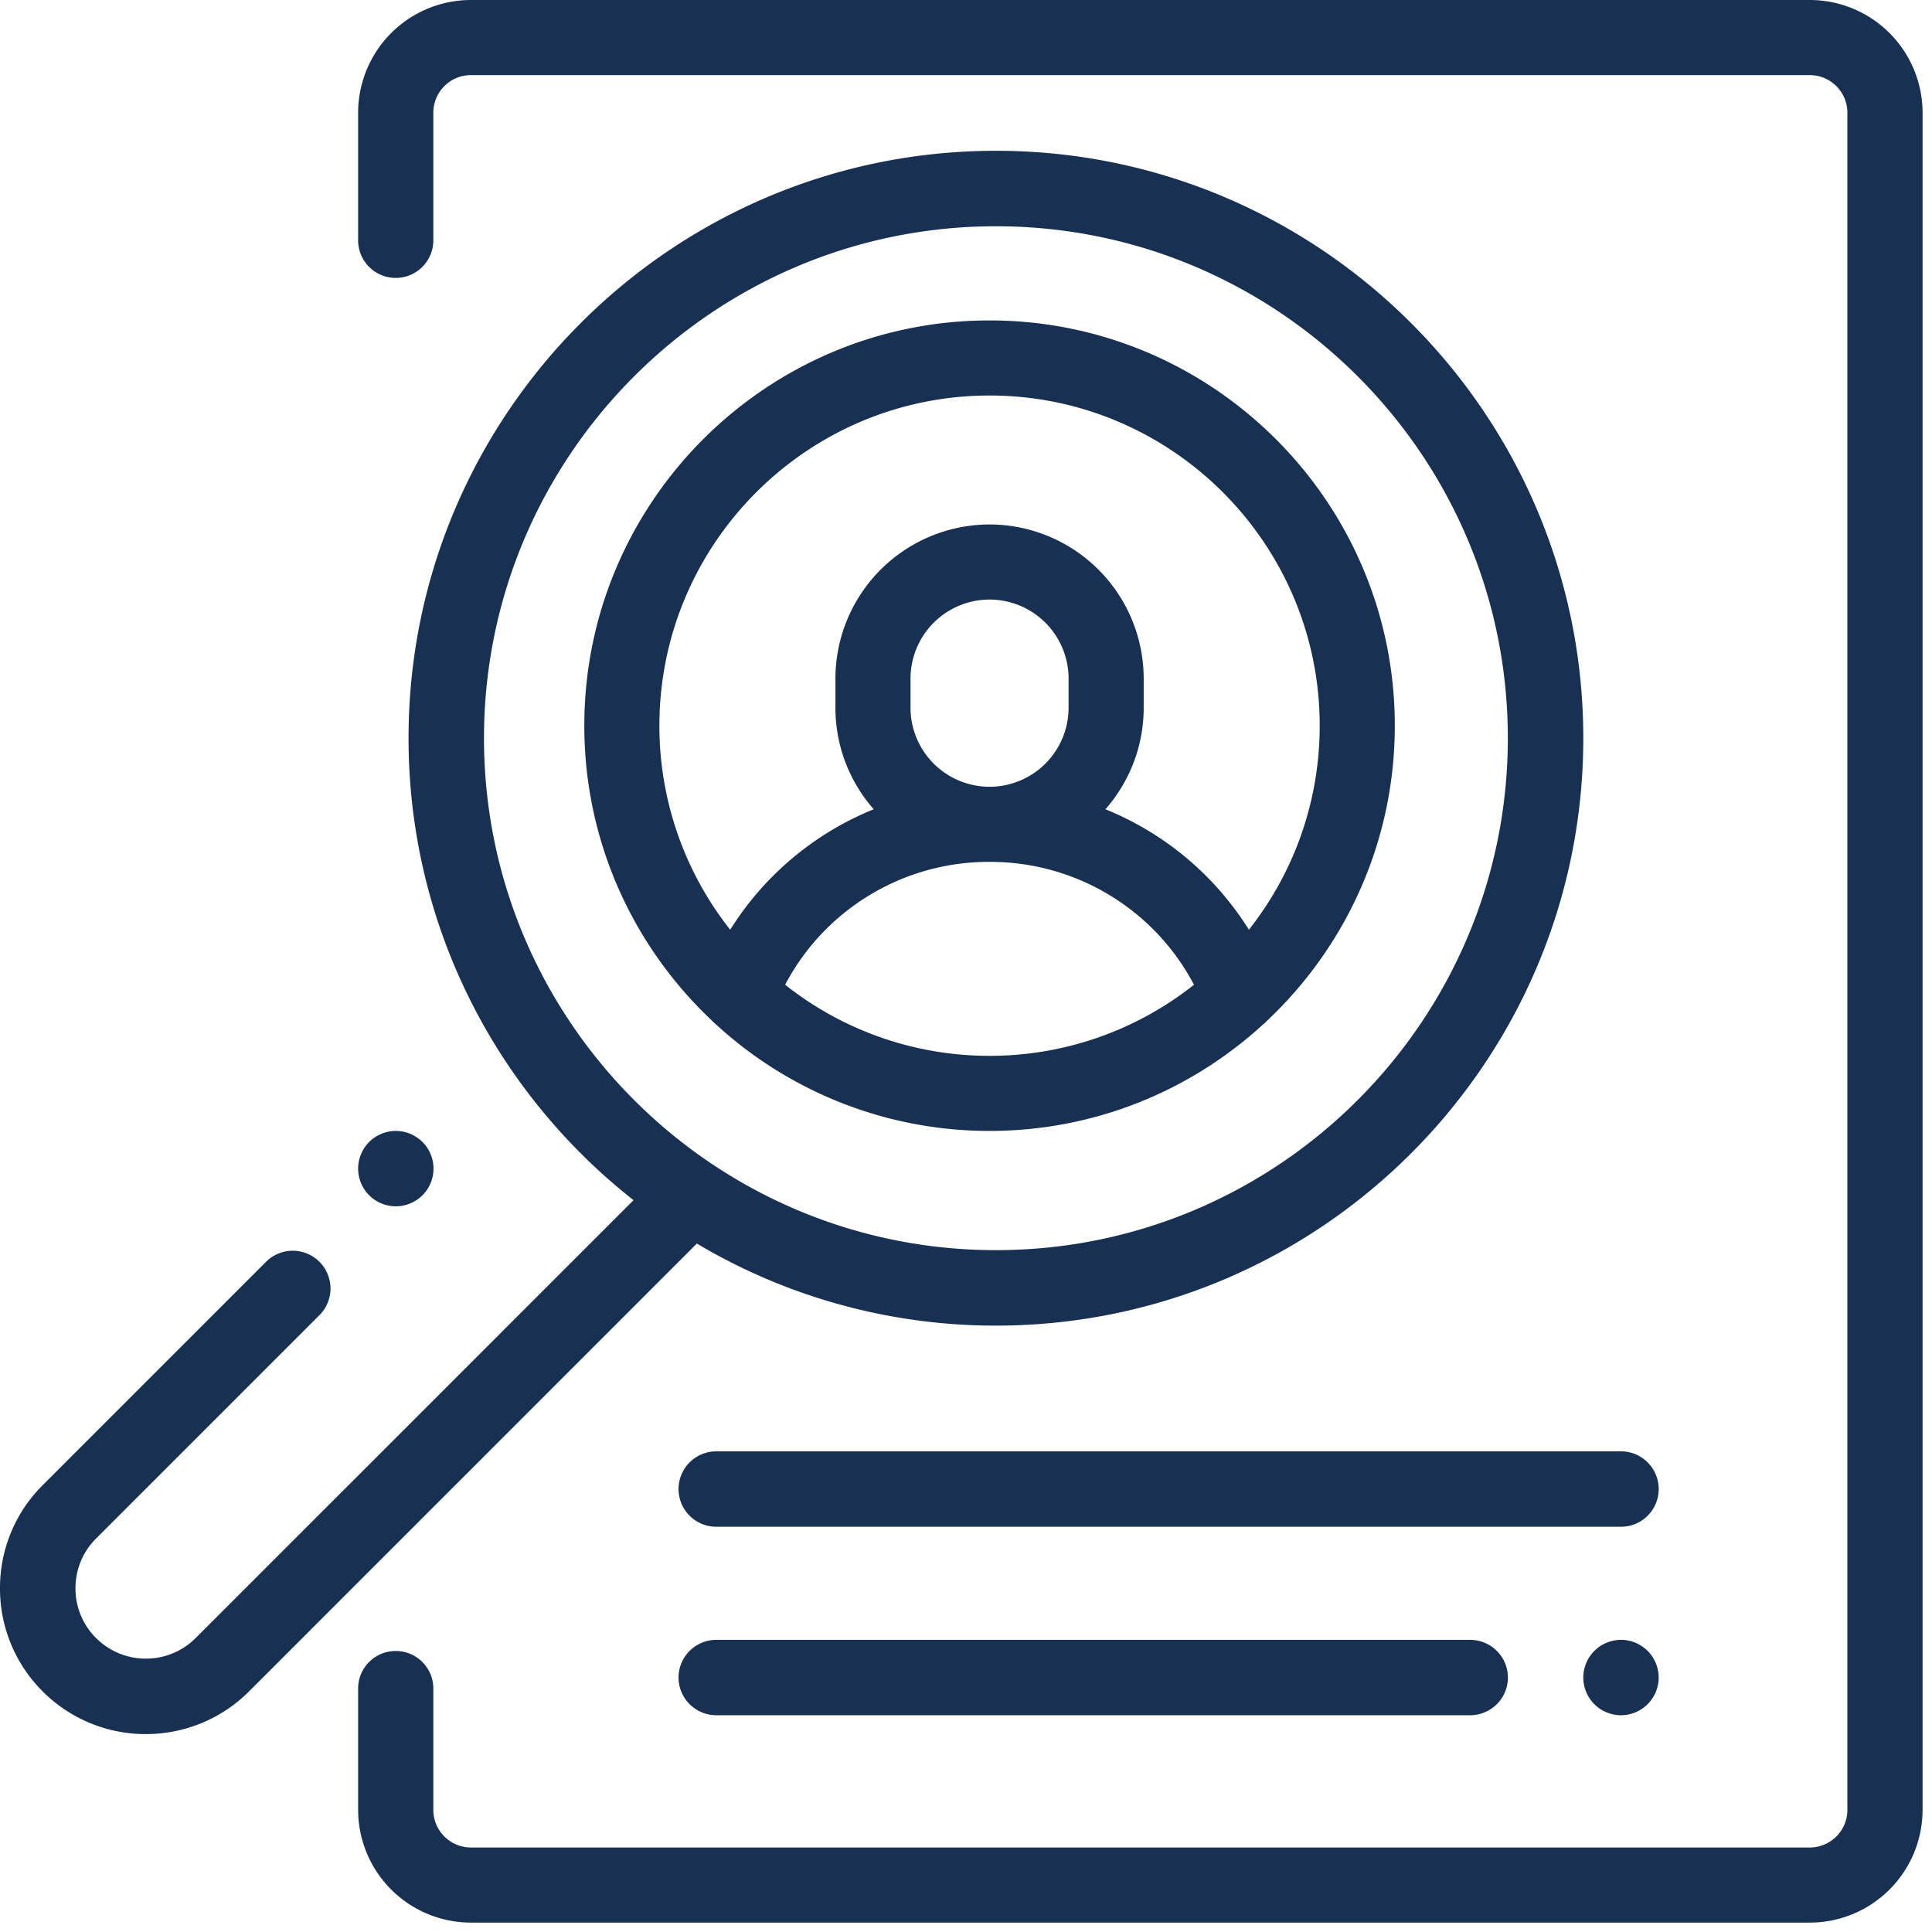
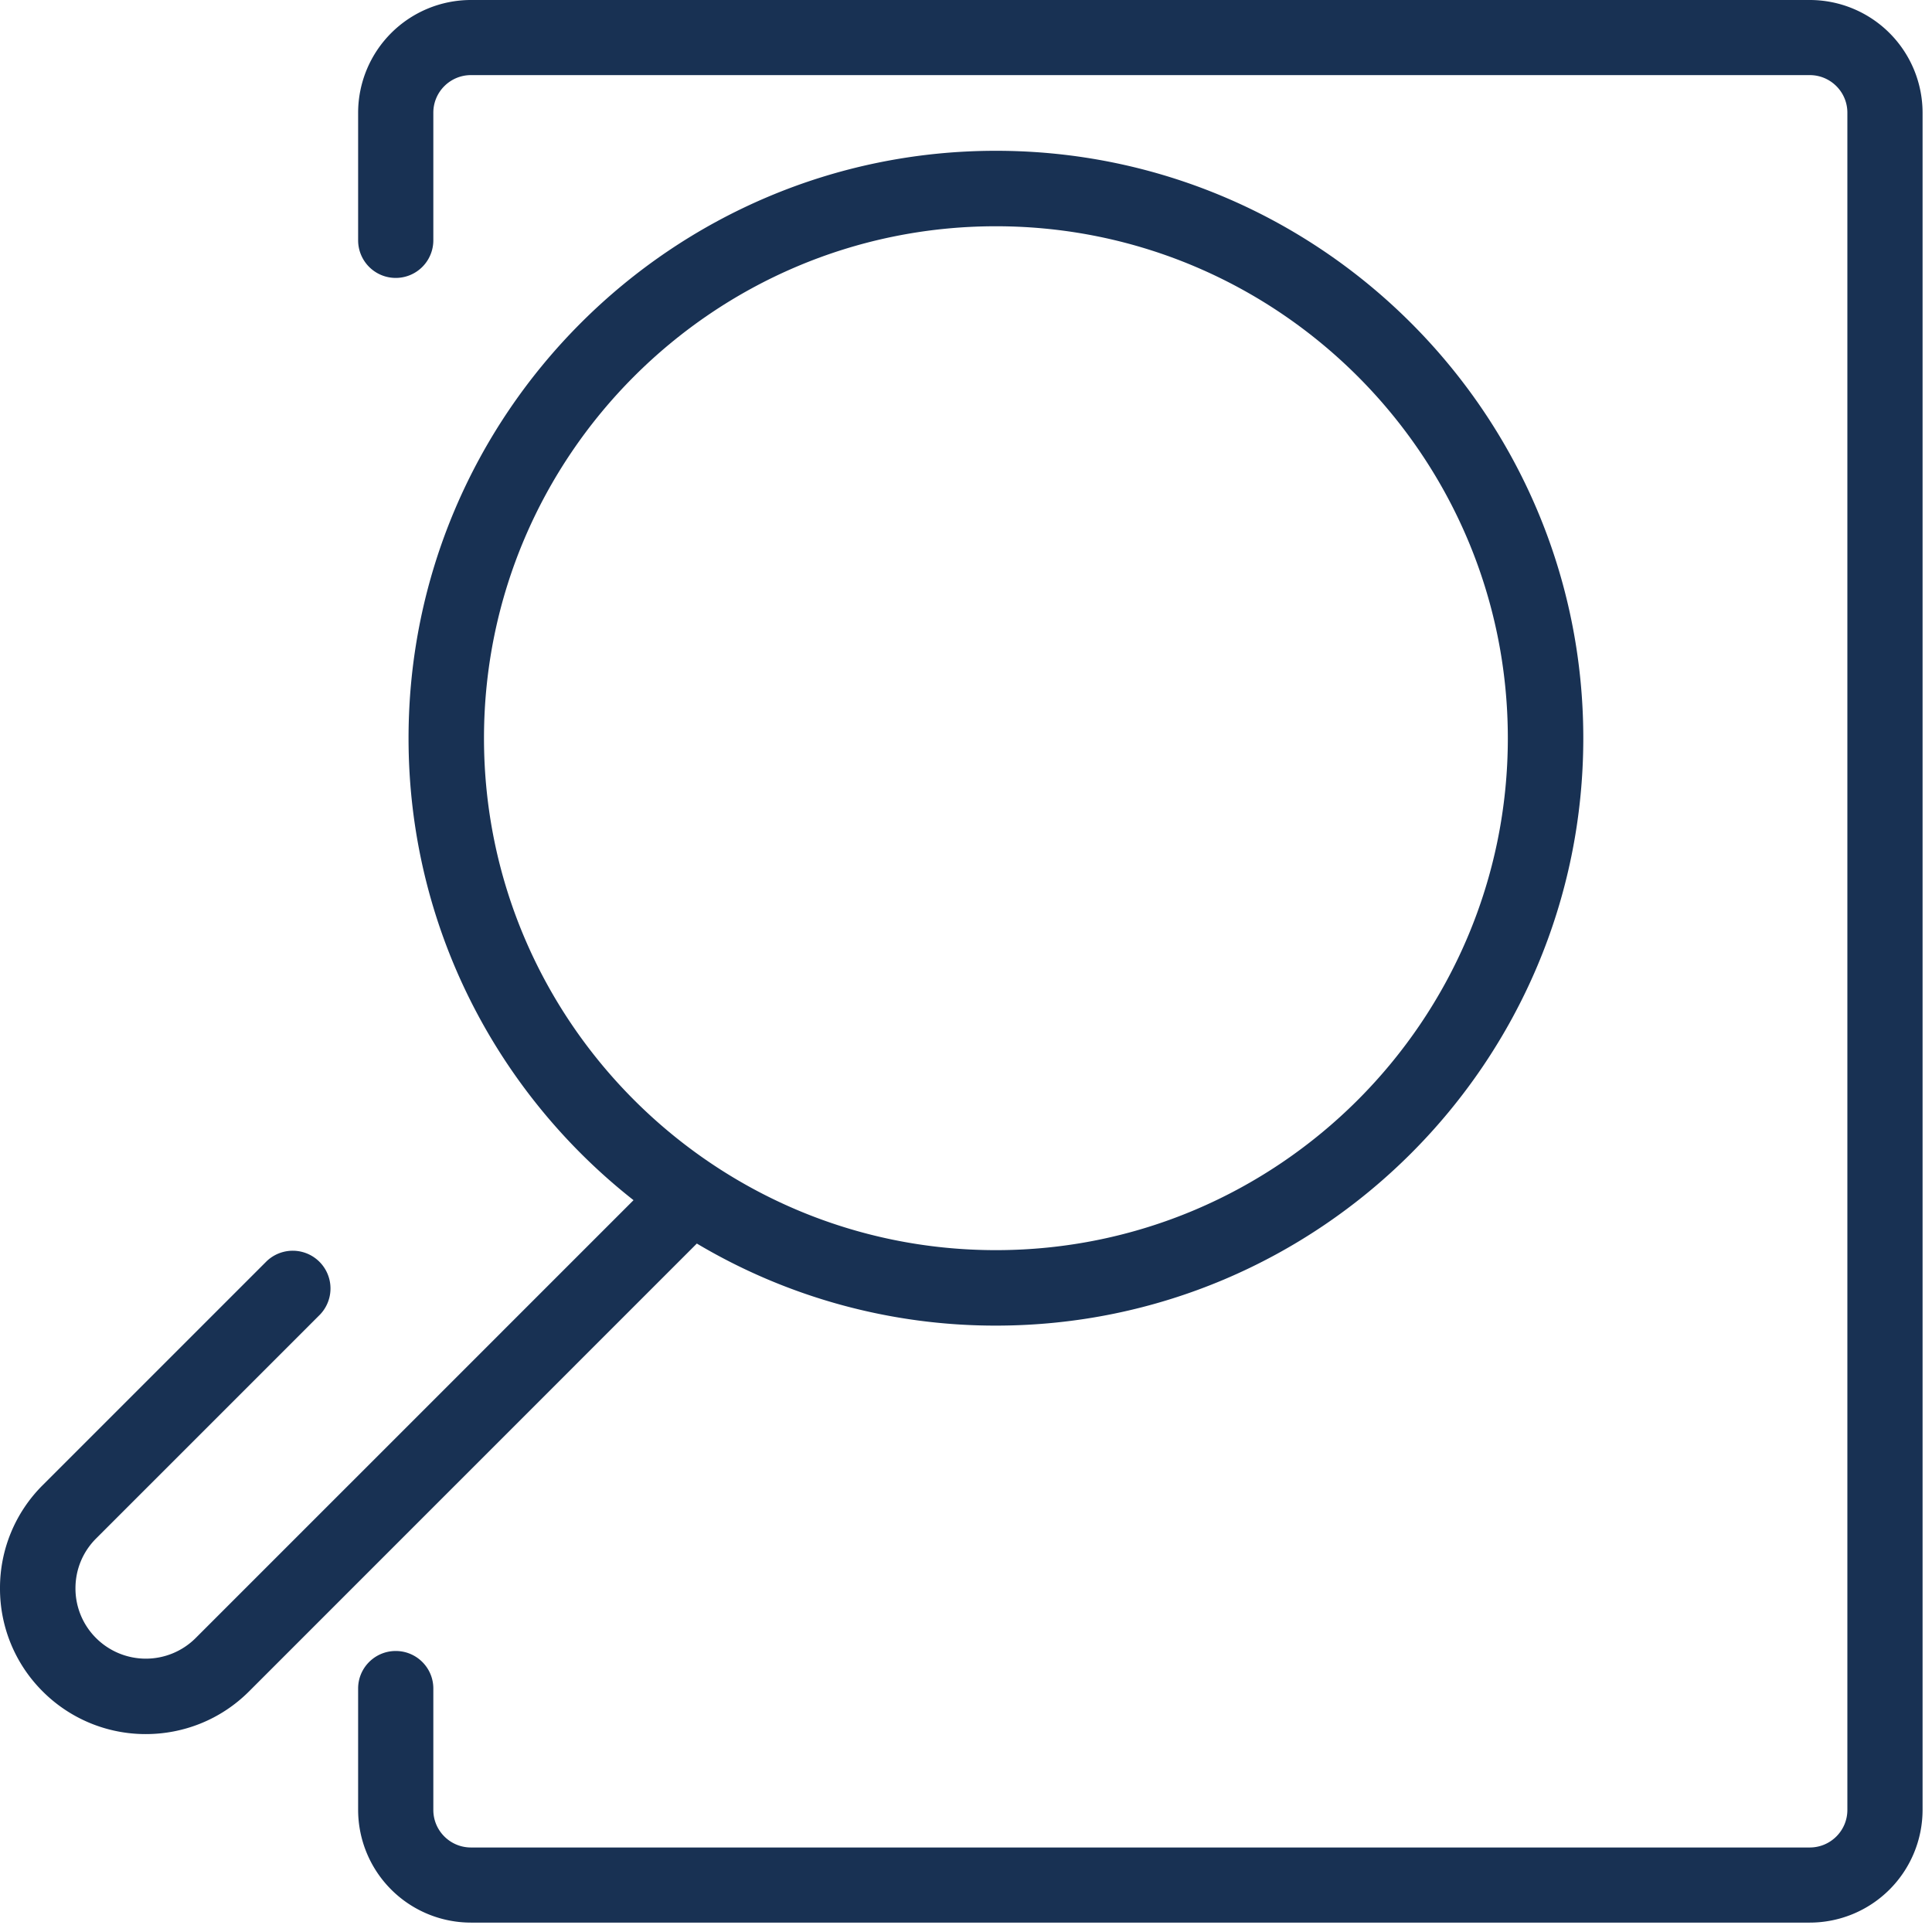
<svg xmlns="http://www.w3.org/2000/svg" width="82" height="82">
  <g fill="#183153">
    <path d="M76.812 0H19.988A4.79 4.79 0 0015.2 4.781V10.2a1.595 1.595 0 003.192 0V4.781c0-.879.716-1.593 1.596-1.593h56.824c.88 0 1.596.714 1.596 1.593V76.82c0 .879-.716 1.593-1.596 1.593H19.988c-.88 0-1.596-.714-1.596-1.593v-5.154c0-.88-.714-1.593-1.596-1.593-.881 0-1.596.713-1.596 1.593v5.154a4.79 4.79 0 004.788 4.781h56.824A4.79 4.79 0 0081.6 76.82V4.78A4.79 4.79 0 0076.812 0z" />
-     <path d="M68.8 61.6H30.4a1.6 1.6 0 000 3.2h38.4a1.6 1.6 0 000-3.2zm1.131 8.469A1.609 1.609 0 0068.8 69.6c-.42 0-.834.171-1.131.469A1.61 1.61 0 0067.2 71.2c0 .42.171.834.469 1.131.297.298.71.469 1.131.469.422 0 .834-.171 1.131-.469.298-.297.469-.71.469-1.131 0-.42-.171-.834-.469-1.131zm-7.538-.469H30.407c-.888 0-1.607.716-1.607 1.6 0 .884.72 1.6 1.607 1.6h31.986c.888 0 1.607-.716 1.607-1.6 0-.884-.72-1.6-1.607-1.6zM42 13.6c-9.484 0-17.2 7.716-17.2 17.2 0 4.923 2.08 9.369 5.405 12.507.057.061.118.12.184.171A17.134 17.134 0 0042 48c4.472 0 8.55-1.715 11.611-4.522a1.57 1.57 0 00.184-.17C57.12 40.167 59.2 35.722 59.2 30.8c0-9.484-7.716-17.2-17.2-17.2zm0 31.213a13.944 13.944 0 01-8.677-3.018A9.764 9.764 0 0142 36.581a9.764 9.764 0 018.677 5.214A13.944 13.944 0 0142 44.813zm-3.355-14.774v-1.237A3.358 3.358 0 0142 25.447a3.358 3.358 0 013.354 3.355v1.237A3.358 3.358 0 0142 33.393a3.358 3.358 0 01-3.355-3.354zm14.363 9.422a12.9 12.9 0 00-6.091-5.114 6.513 6.513 0 001.625-4.308v-1.237A6.55 6.55 0 0042 22.26a6.55 6.55 0 00-6.542 6.542v1.237c0 1.649.615 3.157 1.625 4.308a12.901 12.901 0 00-6.091 5.114 13.943 13.943 0 01-3.005-8.66c0-7.727 6.286-14.014 14.013-14.014 7.726 0 14.012 6.287 14.012 14.013 0 3.267-1.123 6.275-3.004 8.66z" />
    <path d="M42.27 6.4c-13.747 0-24.93 11.184-24.93 24.931 0 7.948 3.738 15.04 9.549 19.608L8.303 69.525a2.991 2.991 0 01-4.225 0 2.969 2.969 0 01-.875-2.113c0-.798.31-1.548.875-2.113l9.505-9.505a1.602 1.602 0 00-2.265-2.265l-9.505 9.505A6.15 6.15 0 000 67.412a6.15 6.15 0 001.813 4.378 6.172 6.172 0 004.378 1.81c1.585 0 3.17-.604 4.377-1.81l19.008-19.01a24.776 24.776 0 0012.694 3.483c13.747 0 24.93-11.185 24.93-24.932C67.2 17.584 56.016 6.4 42.27 6.4zm0 46.66c-11.98 0-21.728-9.748-21.728-21.729 0-11.98 9.747-21.728 21.728-21.728 11.98 0 21.727 9.747 21.727 21.728 0 11.981-9.747 21.729-21.727 21.729z" />
-     <path d="M17.931 48.469A1.61 1.61 0 0016.8 48c-.42 0-.834.171-1.131.469-.298.297-.469.71-.469 1.131 0 .421.171.834.469 1.131.297.298.71.469 1.131.469a1.61 1.61 0 001.131-.469 1.6 1.6 0 000-2.262z" />
  </g>
</svg>